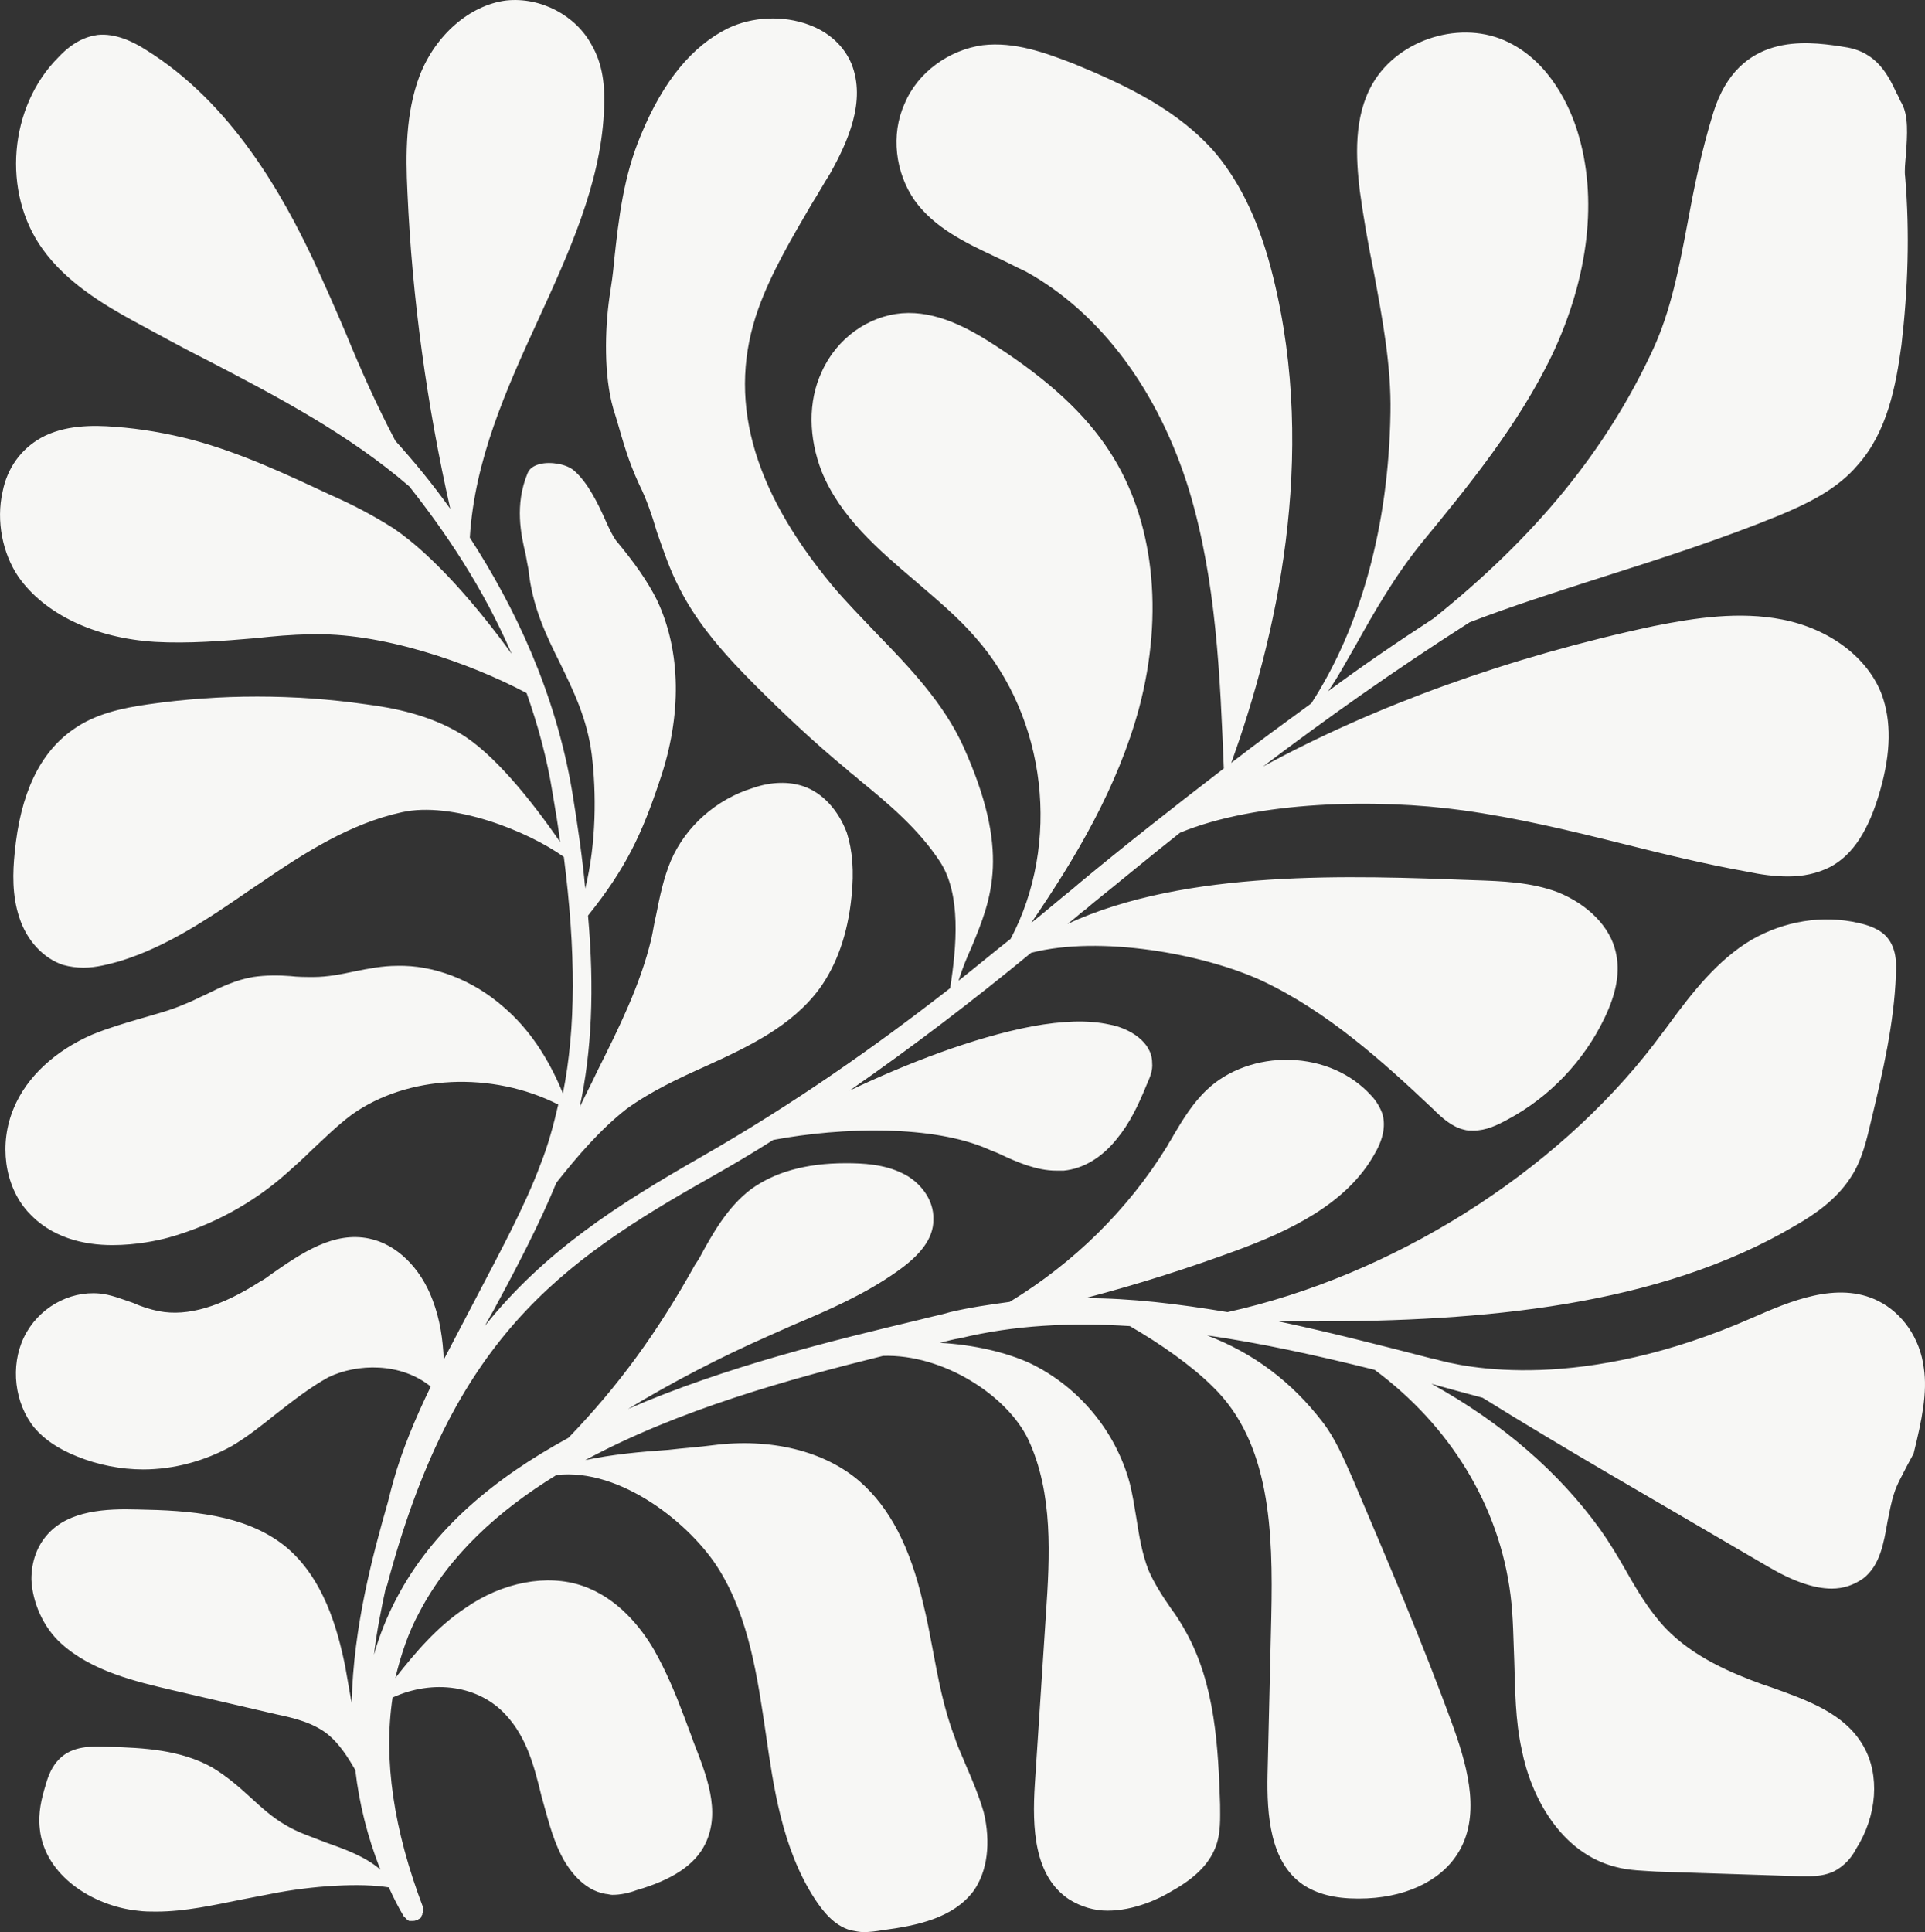
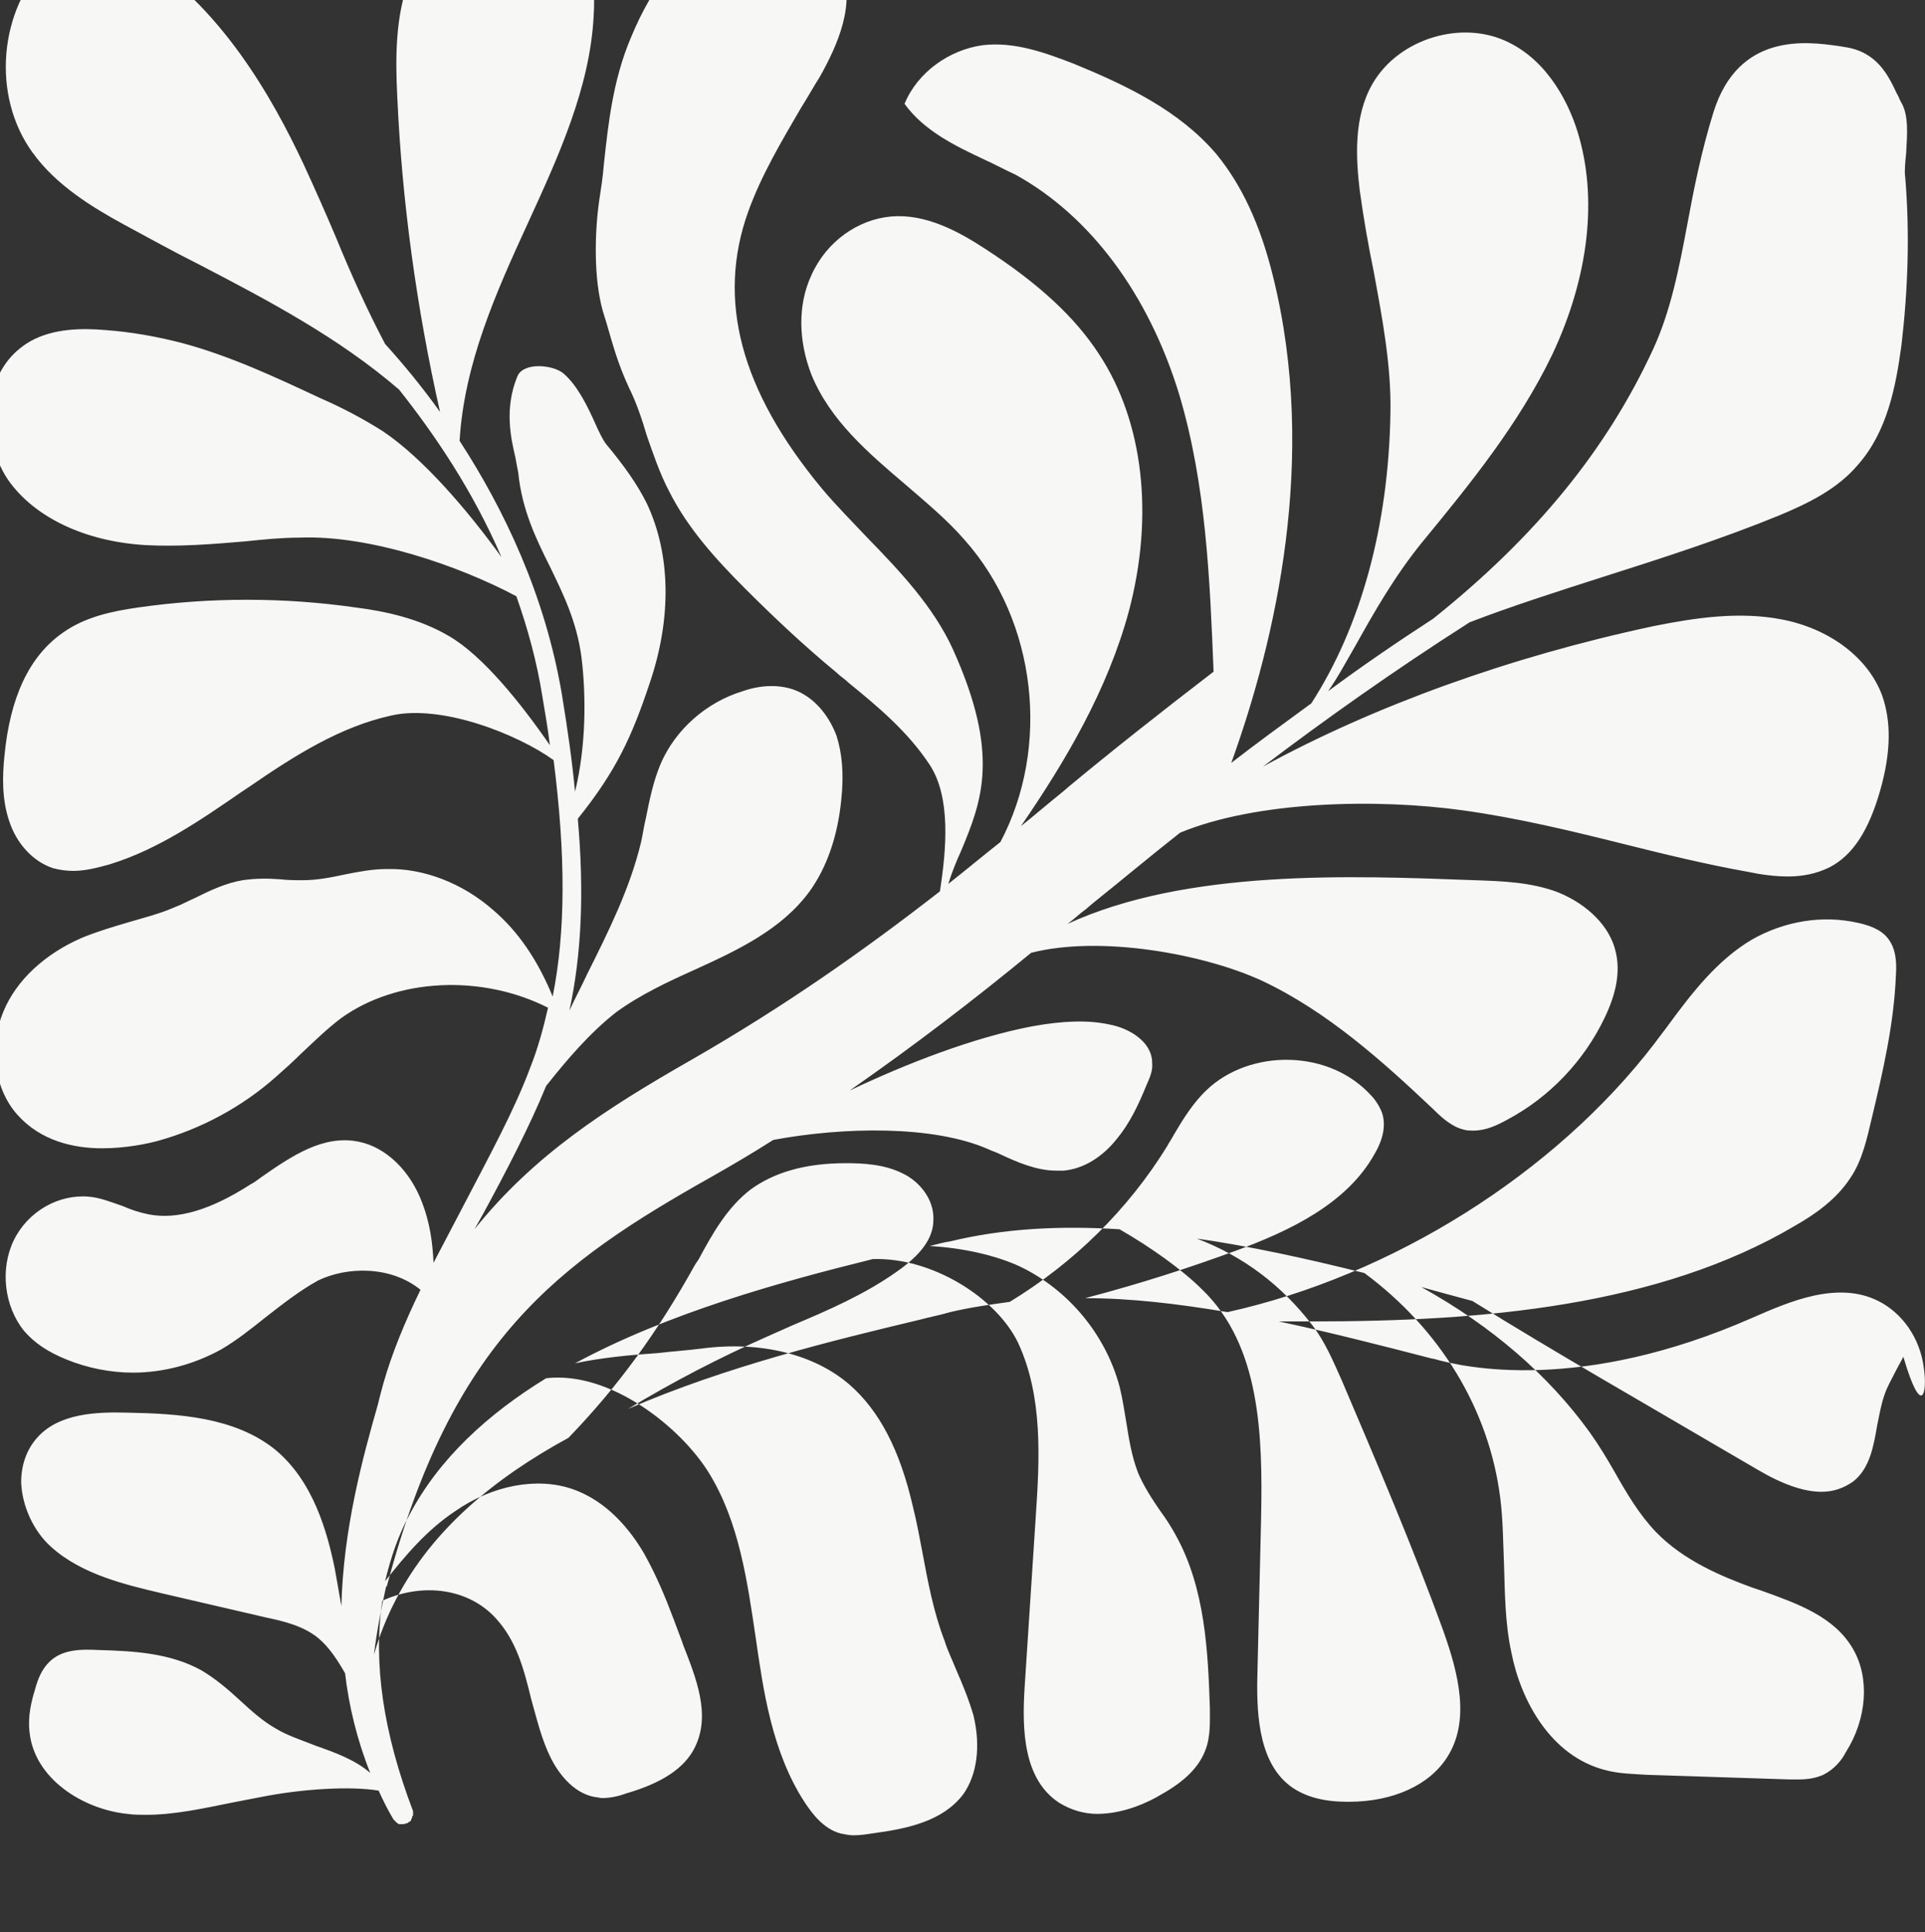
<svg xmlns="http://www.w3.org/2000/svg" xmlns:xlink="http://www.w3.org/1999/xlink" version="1.1" id="Layer_1" x="0px" y="0px" width="586.189px" height="588.33px" viewBox="557.665 131.95 586.189 588.33" enable-background="new 557.665 131.95 586.189 588.33" xml:space="preserve">
  <rect x="557.665" y="131.95" width="586.189" height="588.33" fill="#333333" stroke="none" />
  <g>
    <g>
-       <path id="SVGID_1_" fill="#F7F7F5" d="M1143.497,548.502c-1.135-9.071-6.52-16.725-13.891-20.41    c-12.473-6.235-27.213,0.284-38.268,5.103c-52.156,22.961-87.59,15.308-97.227,12.473c0,0,0,0-0.285,0    c-16.439-4.252-32.031-8.221-46.771-11.339c3.402,0,7.088,0,10.488,0c51.307,0,105.166-4.535,146.834-29.196    c5.953-3.401,12.473-7.938,16.725-14.457c3.686-5.386,5.104-12.188,6.52-18.142c3.402-14.173,6.803-28.913,7.371-43.653    c0.283-3.968,0-8.22-2.551-11.338c-2.27-2.835-6.236-3.969-8.789-4.536c-11.055-2.551-22.676-0.566-32.598,5.103    c-10.488,6.236-18.141,16.157-25.229,25.795c-1.416,1.984-2.834,3.686-4.252,5.67c-30.613,39.968-80.219,70.865-130.109,81.921    c-15.307-2.552-29.48-4.252-43.369-4.252c17.291-4.536,32.031-9.354,45.92-14.457c16.158-5.953,33.732-14.173,42.236-29.48    c2.834-4.818,3.402-9.07,2.268-12.472c-0.85-2.268-2.268-4.252-3.4-5.386c-5.953-6.52-14.74-10.488-24.662-10.771    c-9.639-0.284-18.992,3.117-25.229,9.07c-4.252,3.969-7.369,9.071-10.205,13.89c-0.566,1.134-1.416,2.268-1.984,3.401    c-11.904,19.275-28.346,35.434-47.904,47.339c-6.236,0.851-12.189,1.7-18.142,3.118c-2.834,0.85-5.952,1.417-9.07,2.268    c-26.079,6.236-58.961,14.173-89.008,27.212c13.606-8.22,27.779-15.59,42.52-22.109c2.551-1.134,5.103-2.269,7.653-3.402    c10.772-4.535,21.827-9.354,31.465-16.157c7.37-5.103,11.339-10.204,11.339-15.874c0.283-6.52-4.536-11.905-9.354-14.173    c-5.67-2.835-12.189-3.118-17.292-3.118c-12.472,0-21.826,2.835-28.913,7.938c-7.086,5.386-11.622,13.322-15.874,21.259    l-1.134,1.701c-11.338,20.409-23.243,36.851-38.551,52.725c-22.394,12.188-41.386,27.779-52.44,49.039    c-2.835,5.386-5.103,11.055-6.804,17.008c0.851-7.087,2.269-14.174,3.686-20.693l0.283-0.283    c19.843-74.834,51.874-98.078,98.646-124.44c6.52-3.685,12.756-7.37,18.992-11.339c21.26-3.968,48.756-4.535,65.48,2.835    c1.133,0.567,2.268,0.851,3.4,1.417c5.387,2.552,11.34,5.103,17.293,5.103c0.85,0,1.416,0,2.268,0    c5.951-0.566,11.621-3.969,16.156-9.638c3.969-4.818,6.52-10.204,9.07-16.44c0.852-1.984,1.984-4.252,1.701-6.804    c0-6.236-6.803-10.488-13.039-11.622c-6.52-1.417-14.172-1.134-23.527,0.567c-17.857,3.401-38.267,11.339-55.558,19.559    c19.559-13.606,37.701-27.496,55.275-41.952c20.977-5.386,52.441,0.283,70.299,8.504c19.842,9.354,36.566,24.378,52.158,39.118    c2.551,2.551,5.668,5.386,9.354,6.235c0.85,0.284,1.984,0.284,2.834,0.284c3.969,0,7.371-1.701,10.488-3.401    c12.756-6.804,23.244-17.858,29.48-30.897c3.686-7.654,4.818-14.174,3.402-20.126c-1.701-7.654-8.504-14.457-17.576-18.142    c-8.219-3.118-17.008-3.402-25.512-3.686c-37.699-1.417-87.59-3.401-123.873,13.323c1.984-1.418,3.686-3.118,5.67-4.536l1.984-1.7    c8.504-6.804,17.291-14.174,26.645-21.544c23.244-9.638,59.811-10.487,86.174-6.803c16.439,2.268,32.881,6.236,48.756,10.205    c12.473,3.118,25.229,6.236,37.984,8.504c3.967,0.85,8.219,1.417,12.188,1.417c4.535,0,8.787-0.851,12.756-2.835    c7.088-3.685,11.906-11.338,15.307-23.244c3.402-11.905,3.402-21.26,0.568-29.196c-4.252-11.339-15.875-20.126-30.332-22.961    c-13.039-2.551-26.361-0.566-39.117,1.984c-43.938,9.354-85.322,24.378-119.055,42.804c18.709-14.174,39.402-28.914,62.93-43.938    c12.473-4.818,26.645-9.354,40.818-13.89c17.857-5.669,36.283-11.622,53.574-18.708c8.787-3.685,17.574-7.937,23.811-15.307    c9.07-10.205,11.623-24.094,13.322-36.566c1.984-17.008,2.553-34.016,1.135-51.023c-0.283-1.984,0-4.536,0.283-7.37    c0.283-5.386,0.852-11.339-1.418-15.307c-0.566-0.851-0.85-1.984-1.416-2.834c-2.551-5.386-5.953-12.756-15.875-14.173    l-1.699-0.284c-9.922-1.417-30.615-4.252-38.268,20.126c-3.686,11.906-5.953,23.244-7.938,34.016    c-2.551,13.606-5.104,26.646-10.488,38.268c-14.174,30.614-35.717,56.976-66.898,81.921c-11.338,7.37-22.109,14.74-32.031,22.11    c2.836-3.969,5.387-8.787,8.504-14.173c5.387-9.638,11.623-20.693,20.127-31.181c14.457-17.575,29.48-36,39.684-57.26    c11.057-23.527,13.891-47.622,7.654-67.748c-2.268-7.37-8.221-20.977-20.977-27.213c-14.172-7.086-33.449-1.134-41.385,12.473    c-5.953,10.205-5.104,22.96-3.969,32.598c1.133,8.22,2.551,16.441,4.252,24.661c2.551,13.89,5.385,28.63,5.102,43.086    c-0.566,34.583-9.07,65.197-24.094,88.44c-8.504,6.236-16.725,12.189-24.379,18.142c13.607-37.7,26.363-92.976,12.756-147.967    c-3.967-16.158-9.637-28.063-17.291-37.417c-11.338-13.323-27.496-20.976-43.369-27.496c-8.787-3.401-18.143-6.803-27.779-5.669    c-10.205,1.417-19.842,8.22-23.811,17.858c-4.252,9.354-2.835,20.976,3.118,29.48c5.953,8.22,15.306,12.756,24.378,17.008    c3.117,1.417,6.236,3.118,9.354,4.535c22.678,12.473,40.535,36.284,49.891,66.897c8.219,27.496,9.354,56.41,10.486,84.472    c-15.873,12.188-30.613,23.811-43.936,34.866l-1.984,1.7c-4.252,3.402-8.504,7.087-12.756,10.488    c13.605-19.842,26.361-41.386,32.881-65.479c7.654-28.913,4.535-57.543-9.07-78.236c-7.369-11.338-18.426-21.543-34.582-32.031    c-8.221-5.386-18.142-10.771-28.63-9.921c-10.204,0.851-19.842,7.654-24.378,17.858c-4.252,9.071-3.968,20.126,0,30.331    c5.67,13.89,17.292,23.811,28.63,33.448c6.236,5.387,12.756,10.772,18.142,17.008c21.826,24.662,26.078,62.93,10.771,91.843    c-5.387,4.252-10.488,8.504-15.875,12.756c1.135-3.686,2.552-7.087,3.968-10.205c6.236-15.023,11.906-29.196-2.551-61.228    c-5.953-13.04-16.157-23.812-26.362-34.3c-4.535-4.818-9.354-9.638-13.606-14.739c-24.661-29.764-32.031-57.26-22.394-84.189    c3.969-11.055,10.205-21.543,16.157-31.748c1.984-3.118,3.686-6.236,5.67-9.354c5.386-9.638,11.055-22.11,6.52-33.449    c-2.268-5.386-6.803-9.638-13.039-11.906c-7.654-2.834-17.008-2.551-24.662,1.134c-10.771,5.386-19.559,15.874-26.361,32.315    c-5.387,12.756-6.804,25.512-8.221,38.551c-0.283,3.685-0.851,7.37-1.418,11.055c-1.417,9.921-1.7,23.811,1.135,33.732    l1.134,3.685c1.983,6.803,3.401,12.189,6.803,19.559c2.268,4.535,3.969,9.638,5.386,14.457c1.984,5.669,3.969,11.622,6.803,17.007    c5.67,11.339,14.457,20.977,23.244,29.764c8.788,8.788,18.143,17.575,27.779,25.512c1.135,1.134,2.552,1.984,3.686,3.118    c9.07,7.37,18.142,15.023,24.661,24.945c6.52,9.921,5.103,25.795,3.118,38.551c-22.961,17.858-47.055,34.866-75.685,51.307    c-25.795,14.74-47.905,28.913-66.047,51.591c0.851-1.418,1.7-3.118,2.551-4.535c7.087-13.04,14.174-26.646,19.275-39.118    c6.521-8.221,13.323-16.157,21.26-22.394c7.37-5.386,15.874-9.354,24.095-13.04c13.039-5.952,26.362-12.188,34.866-23.811    c5.103-7.087,8.504-16.44,9.638-27.779c0.851-7.938,0.283-14.173-1.418-19.559c-2.551-6.804-7.369-12.189-13.322-14.174    c-4.252-1.417-9.638-1.417-15.307,0.567c-11.056,3.401-20.41,11.622-24.945,22.11c-2.268,5.386-3.401,11.055-4.535,16.724    c-0.567,2.268-0.851,4.536-1.418,7.087c-3.401,14.173-9.921,27.212-16.44,40.252c-1.7,3.685-3.685,7.37-5.386,11.055    c3.686-17.008,4.535-36,2.551-58.394c11.622-14.456,16.441-24.944,21.827-41.102c6.803-19.843,6.52-39.402-0.851-54.992    c-2.834-5.67-6.803-11.339-12.473-18.142c-0.85-1.134-1.984-3.402-3.117-5.953c-2.269-5.102-5.387-11.622-9.639-15.307    c-2.268-1.984-7.086-2.835-10.488-1.984c-1.983,0.567-3.117,1.417-3.685,2.834c-3.969,9.638-1.984,18.708-0.567,24.662    c0.284,1.7,0.567,3.118,0.851,4.535c1.134,11.339,5.386,20.126,9.638,28.63c3.969,8.221,8.221,16.725,9.639,27.779    c1.417,11.622,1.417,26.929-1.984,40.818c-0.851-9.354-2.268-18.991-3.969-29.479c-5.103-30.331-17.575-56.409-31.181-77.386    c1.417-23.527,11.055-45.071,20.692-66.047c9.354-20.41,18.992-41.386,20.126-63.212c0.567-8.788-0.567-15.307-3.685-20.693    c-4.819-9.071-15.591-14.74-26.079-13.606c-11.055,1.417-21.543,10.488-26.362,22.961c-4.252,11.338-4.252,23.811-3.685,35.433    c1.417,32.315,5.952,64.913,13.039,96.377c-5.669-7.937-11.339-14.74-16.725-20.693c-5.669-10.771-10.488-21.543-15.023-32.598    c-3.118-7.37-6.52-15.023-9.921-22.394c-9.354-19.842-24.945-47.905-51.023-64.063c-3.969-2.551-9.354-5.103-14.74-4.536    c-3.969,0.567-7.938,2.551-11.905,6.803c-15.023,15.023-17.292,41.102-4.819,58.394c7.087,9.921,18.142,16.724,28.063,22.11    c7.37,3.969,15.023,8.221,22.394,11.906c21.26,11.055,42.803,22.394,61.228,38.268c10.771,13.606,22.394,30.614,31.181,51.023    c-10.204-14.173-23.811-30.047-35.999-38.267c-6.236-3.969-12.756-7.37-19.275-10.205c-13.323-6.236-27.213-12.756-41.953-16.724    c-7.653-1.984-15.591-3.401-23.527-3.969c-6.803-0.567-15.591-0.567-22.677,3.402c-5.953,3.401-10.205,9.071-11.622,16.441    c-1.984,8.787,0,18.708,4.818,25.795c7.938,11.339,23.244,18.709,41.669,19.843c10.205,0.566,20.693-0.283,30.614-1.134    c5.386-0.567,11.056-1.134,16.441-1.134c21.26-0.851,48.472,8.504,66.047,17.857c3.401,9.639,6.236,19.843,7.937,30.614    c0.851,5.103,1.701,9.922,2.268,14.74c-8.787-12.756-20.409-27.212-30.613-33.165c-9.071-5.386-19.56-7.653-28.63-8.787    c-21.827-3.118-44.221-3.118-66.047,0c-7.938,1.134-16.158,2.834-22.961,7.653c-10.204,7.087-16.157,19.559-17.858,37.7    c-0.566,5.67-0.85,12.756,1.418,19.56c2.268,7.086,7.369,12.472,13.322,14.456c1.984,0.567,4.252,0.851,6.236,0.851    c3.969,0,7.937-1.134,11.055-1.984c14.74-4.535,27.496-13.322,40.252-22.11l2.552-1.7c13.606-9.354,27.495-18.142,43.086-21.543    c15.308-3.402,38.268,5.669,49.323,13.605c3.685,28.914,3.685,52.157-0.284,72c-4.535-11.055-10.488-19.843-18.142-26.362    c-9.354-8.22-21.26-12.756-32.314-12.472c-4.535,0-8.787,0.85-13.039,1.7c-3.969,0.851-8.221,1.701-12.473,1.701    c-2.268,0-4.819,0-7.087-0.284c-3.685-0.283-7.37-0.283-11.339,0.284c-5.102,0.851-9.921,3.118-14.456,5.386    c-1.984,0.851-3.969,1.984-6.236,2.834c-4.535,1.984-9.071,3.118-13.89,4.536c-4.818,1.417-9.638,2.834-14.457,4.818    c-11.055,4.819-19.842,12.756-23.811,22.394c-4.535,10.771-2.835,23.527,4.252,31.465c7.087,7.937,17.008,10.204,25.795,10.204    c7.37,0,13.89-1.417,17.008-2.268c13.323-3.685,25.795-10.487,36-19.559c2.551-2.268,5.103-4.535,7.37-6.803    c3.969-3.686,7.937-7.654,12.473-11.056c17.008-12.188,42.803-13.322,62.929-3.118c-1.417,6.236-3.118,12.473-5.386,18.142    c-4.819,13.04-12.756,27.496-20.126,41.669c-3.118,5.953-6.236,11.906-9.354,17.858c-0.283-6.236-1.134-12.188-3.401-18.142    c-3.686-9.921-11.055-17.008-19.275-18.708c-10.771-2.268-20.409,4.252-29.764,10.771c-1.134,0.851-2.268,1.7-3.401,2.268    c-11.905,7.653-22.11,10.771-30.897,9.07c-2.835-0.566-5.387-1.417-7.938-2.551c-3.401-1.134-6.803-2.551-10.204-2.835    c-9.354-0.85-18.709,4.536-22.961,13.323s-2.835,20.126,3.118,27.496c3.118,3.685,7.37,6.52,13.039,8.787    c6.236,2.551,13.323,3.969,20.126,3.969c9.354,0,18.709-2.552,26.929-7.087c4.819-2.835,9.071-6.236,13.323-9.638    c5.103-3.969,10.488-8.221,16.157-11.339c8.787-4.252,22.11-4.535,31.181,2.835c-4.818,9.921-8.787,19.559-11.338,28.63    c-0.567,1.984-1.134,4.252-1.701,6.52c-4.535,15.874-10.488,37.701-11.055,61.229c0-0.567-0.284-1.134-0.284-1.701    c-0.566-3.118-1.134-6.52-1.7-9.638c-2.268-11.055-6.52-26.929-18.425-36.566c-12.189-9.638-28.914-10.771-44.787-11.056    c-9.639-0.283-20.693,0.284-27.213,7.37c-3.401,3.686-5.103,8.504-5.103,13.89c0.283,7.087,3.685,14.74,9.071,19.56    c9.354,8.504,22.96,11.622,33.731,14.173l31.748,7.37c5.386,1.134,11.339,2.551,15.874,6.236    c3.401,2.834,5.953,6.803,8.221,10.771c1.134,9.921,3.685,20.409,7.653,30.33c-4.535-3.968-10.771-6.235-16.44-8.22    c-4.252-1.701-8.788-3.118-12.473-5.386c-3.969-2.268-7.37-5.386-10.771-8.504c-3.686-3.401-7.37-6.52-11.622-9.071    c-9.638-5.386-20.977-5.952-31.182-6.236c-5.669-0.283-11.338-0.283-15.307,3.686c-2.268,2.268-3.401,5.103-4.252,8.221    c-1.134,3.685-2.268,8.22-1.701,13.039c1.418,14.173,16.158,23.527,29.764,24.944c1.984,0.284,3.969,0.284,5.67,0.284    c8.787,0,17.574-1.984,26.078-3.686c2.835-0.566,5.953-1.134,8.788-1.701c12.756-2.551,27.495-3.401,35.999-1.983    c1.418,3.118,2.835,5.952,4.536,8.787c0,0,0,0,0.283,0.283l0.283,0.283l0.283,0.284l0.284,0.283c0.283,0,0.283,0.283,0.566,0.283    h0.284c0.283,0,0.566,0,0.85,0l0,0l0,0c0.283,0,0.567,0,1.134-0.283l0,0l0,0h0.284l0.283-0.283c0.283,0,0.283-0.284,0.566-0.284    c0.284-0.283,0.284-0.283,0.284-0.566s0.283-0.283,0.283-0.567c0-0.283,0-0.566,0.283-0.566c0-0.283,0-0.283,0-0.567    c0-0.283,0-0.566,0-0.566v-0.284c-9.07-23.811-12.188-45.07-9.354-64.063c12.473-5.669,26.362-3.685,34.583,5.386    c6.236,6.804,8.504,15.308,10.771,24.661c1.701,5.953,3.118,12.189,5.952,17.858c1.984,3.969,6.521,10.771,13.606,11.905    c0.567,0,1.418,0.284,1.984,0.284c2.552,0,5.103-0.567,7.37-1.418c10.771-3.118,17.858-7.653,20.977-14.173    c4.818-9.921,0.283-20.977-3.686-31.181l-0.283-0.851c-0.851-2.268-1.701-4.535-2.551-6.803    c-2.552-6.804-5.386-13.606-9.071-20.126c-3.968-6.804-11.055-15.874-21.826-19.56c-10.771-3.685-24.378-1.134-35.717,6.804    c-8.504,5.669-15.023,13.322-21.26,21.26c1.701-7.087,3.969-13.89,7.37-20.126c9.071-17.292,24.095-30.897,41.669-41.669    c19.56-2.269,41.103,15.023,49.606,28.913c9.07,14.74,11.622,32.598,14.173,49.89c2.268,15.59,4.819,34.865,15.023,50.456    c2.269,3.401,5.67,7.938,10.772,9.354c1.417,0.283,2.834,0.566,3.968,0.566c1.984,0,3.969-0.283,5.669-0.566    c10.772-1.417,21.544-3.686,27.781-11.905c4.252-5.953,5.385-14.74,3.117-24.095c-1.418-4.818-3.402-9.638-5.387-14.173    c-1.132-2.835-2.55-5.67-3.401-8.504c-3.401-8.788-5.103-18.142-6.803-27.213c-0.851-4.535-1.701-9.07-2.835-13.606    c-3.968-17.291-10.204-29.196-19.275-37.134c-10.771-9.354-27.213-13.322-44.787-11.055c-4.252,0.567-8.787,0.851-13.606,1.417    c-8.504,0.567-17.291,1.418-25.228,3.118c28.346-15.307,62.078-24.661,90.708-31.748c18.142-0.566,37.7,11.906,44.219,25.512    c7.654,16.441,6.52,35.717,5.387,52.725l-3.402,52.157c-0.85,13.323-0.283,28.063,10.488,35.149    c3.686,2.268,7.654,3.401,11.623,3.401c8.221,0,15.873-3.685,19.559-5.952c7.086-3.969,11.338-8.221,13.322-13.323    c1.701-4.252,1.418-9.07,1.418-13.039c-0.566-17.008-1.418-36.567-10.488-52.725c-1.418-2.551-2.834-4.818-4.535-7.086    c-2.551-3.686-5.104-7.654-6.803-11.622c-1.984-5.103-2.836-10.488-3.686-15.874c-0.566-3.401-1.135-7.087-1.984-10.488    c-4.252-15.874-15.59-29.48-30.33-36.567c-7.371-3.401-17.291-5.669-27.497-6.235c2.268-0.567,4.252-1.134,6.236-1.418    c16.44-3.968,33.448-4.818,51.59-3.685c9.354,5.386,18.992,12.188,25.229,18.425c17.574,17.008,18.424,43.937,17.857,70.016    l-1.133,47.905c-0.285,12.756,0.85,26.929,10.771,33.732c4.252,2.834,9.637,4.252,16.725,4.252c0,0,0,0,0.283,0    c13.605,0,24.66-5.103,30.047-13.606c7.086-11.055,3.4-25.512-1.135-38.268c-9.354-25.795-20.408-51.591-30.896-76.252    c-2.551-5.669-5.104-11.905-9.07-17.008c-9.355-12.188-20.977-20.976-35.15-26.362c15.873,2.269,32.881,5.953,51.023,10.488    c22.961,17.008,37.984,41.386,41.385,68.599c0.852,6.803,0.852,13.606,1.135,20.126c0.283,8.787,0.283,17.858,2.268,26.929    c2.834,14.457,11.906,31.465,28.631,35.717c4.252,1.134,8.504,1.134,12.471,1.417l43.654,1.417c0.85,0,1.701,0,2.551,0    c2.551,0,5.102-0.283,7.654-1.417c3.4-1.701,5.668-4.535,6.803-6.803c6.52-10.205,7.369-22.678,2.268-31.465    c-5.67-9.921-17.008-13.89-28.063-17.858l-2.551-0.851c-9.355-3.401-20.977-8.22-29.48-17.008    c-5.104-5.386-8.787-11.621-12.473-18.142c-2.268-3.968-4.818-8.22-7.654-12.188c-12.473-17.291-29.764-32.314-51.307-44.221    c5.104,1.418,10.205,2.835,15.59,4.252c25.512,15.874,52.441,31.182,76.535,45.354l10.205,5.953    c7.654,4.535,14.174,6.803,19.559,6.803c3.686,0,6.805-1.134,9.639-3.118c5.102-3.969,6.236-10.771,7.369-17.291    c0.568-2.835,1.135-5.953,1.984-8.504c0.852-2.835,2.553-5.67,3.969-8.504c0.566-1.134,1.418-2.552,1.984-3.686    C1142.928,564.376,1144.629,555.872,1143.497,548.502z" />
+       <path id="SVGID_1_" fill="#F7F7F5" d="M1143.497,548.502c-1.135-9.071-6.52-16.725-13.891-20.41    c-12.473-6.235-27.213,0.284-38.268,5.103c-52.156,22.961-87.59,15.308-97.227,12.473c0,0,0,0-0.285,0    c-16.439-4.252-32.031-8.221-46.771-11.339c3.402,0,7.088,0,10.488,0c51.307,0,105.166-4.535,146.834-29.196    c5.953-3.401,12.473-7.938,16.725-14.457c3.686-5.386,5.104-12.188,6.52-18.142c3.402-14.173,6.803-28.913,7.371-43.653    c0.283-3.968,0-8.22-2.551-11.338c-2.27-2.835-6.236-3.969-8.789-4.536c-11.055-2.551-22.676-0.566-32.598,5.103    c-10.488,6.236-18.141,16.157-25.229,25.795c-1.416,1.984-2.834,3.686-4.252,5.67c-30.613,39.968-80.219,70.865-130.109,81.921    c-15.307-2.552-29.48-4.252-43.369-4.252c17.291-4.536,32.031-9.354,45.92-14.457c16.158-5.953,33.732-14.173,42.236-29.48    c2.834-4.818,3.402-9.07,2.268-12.472c-0.85-2.268-2.268-4.252-3.4-5.386c-5.953-6.52-14.74-10.488-24.662-10.771    c-9.639-0.284-18.992,3.117-25.229,9.07c-4.252,3.969-7.369,9.071-10.205,13.89c-0.566,1.134-1.416,2.268-1.984,3.401    c-11.904,19.275-28.346,35.434-47.904,47.339c-6.236,0.851-12.189,1.7-18.142,3.118c-2.834,0.85-5.952,1.417-9.07,2.268    c-26.079,6.236-58.961,14.173-89.008,27.212c13.606-8.22,27.779-15.59,42.52-22.109c2.551-1.134,5.103-2.269,7.653-3.402    c10.772-4.535,21.827-9.354,31.465-16.157c7.37-5.103,11.339-10.204,11.339-15.874c0.283-6.52-4.536-11.905-9.354-14.173    c-5.67-2.835-12.189-3.118-17.292-3.118c-12.472,0-21.826,2.835-28.913,7.938c-7.086,5.386-11.622,13.322-15.874,21.259    l-1.134,1.701c-11.338,20.409-23.243,36.851-38.551,52.725c-22.394,12.188-41.386,27.779-52.44,49.039    c-2.835,5.386-5.103,11.055-6.804,17.008c0.851-7.087,2.269-14.174,3.686-20.693l0.283-0.283    c19.843-74.834,51.874-98.078,98.646-124.44c6.52-3.685,12.756-7.37,18.992-11.339c21.26-3.968,48.756-4.535,65.48,2.835    c1.133,0.567,2.268,0.851,3.4,1.417c5.387,2.552,11.34,5.103,17.293,5.103c0.85,0,1.416,0,2.268,0    c5.951-0.566,11.621-3.969,16.156-9.638c3.969-4.818,6.52-10.204,9.07-16.44c0.852-1.984,1.984-4.252,1.701-6.804    c0-6.236-6.803-10.488-13.039-11.622c-6.52-1.417-14.172-1.134-23.527,0.567c-17.857,3.401-38.267,11.339-55.558,19.559    c19.559-13.606,37.701-27.496,55.275-41.952c20.977-5.386,52.441,0.283,70.299,8.504c19.842,9.354,36.566,24.378,52.158,39.118    c2.551,2.551,5.668,5.386,9.354,6.235c0.85,0.284,1.984,0.284,2.834,0.284c3.969,0,7.371-1.701,10.488-3.401    c12.756-6.804,23.244-17.858,29.48-30.897c3.686-7.654,4.818-14.174,3.402-20.126c-1.701-7.654-8.504-14.457-17.576-18.142    c-8.219-3.118-17.008-3.402-25.512-3.686c-37.699-1.417-87.59-3.401-123.873,13.323c1.984-1.418,3.686-3.118,5.67-4.536l1.984-1.7    c8.504-6.804,17.291-14.174,26.645-21.544c23.244-9.638,59.811-10.487,86.174-6.803c16.439,2.268,32.881,6.236,48.756,10.205    c12.473,3.118,25.229,6.236,37.984,8.504c3.967,0.85,8.219,1.417,12.188,1.417c4.535,0,8.787-0.851,12.756-2.835    c7.088-3.685,11.906-11.338,15.307-23.244c3.402-11.905,3.402-21.26,0.568-29.196c-4.252-11.339-15.875-20.126-30.332-22.961    c-13.039-2.551-26.361-0.566-39.117,1.984c-43.938,9.354-85.322,24.378-119.055,42.804c18.709-14.174,39.402-28.914,62.93-43.938    c12.473-4.818,26.645-9.354,40.818-13.89c17.857-5.669,36.283-11.622,53.574-18.708c8.787-3.685,17.574-7.937,23.811-15.307    c9.07-10.205,11.623-24.094,13.322-36.566c1.984-17.008,2.553-34.016,1.135-51.023c-0.283-1.984,0-4.536,0.283-7.37    c0.283-5.386,0.852-11.339-1.418-15.307c-0.566-0.851-0.85-1.984-1.416-2.834c-2.551-5.386-5.953-12.756-15.875-14.173    l-1.699-0.284c-9.922-1.417-30.615-4.252-38.268,20.126c-3.686,11.906-5.953,23.244-7.938,34.016    c-2.551,13.606-5.104,26.646-10.488,38.268c-14.174,30.614-35.717,56.976-66.898,81.921c-11.338,7.37-22.109,14.74-32.031,22.11    c2.836-3.969,5.387-8.787,8.504-14.173c5.387-9.638,11.623-20.693,20.127-31.181c14.457-17.575,29.48-36,39.684-57.26    c11.057-23.527,13.891-47.622,7.654-67.748c-2.268-7.37-8.221-20.977-20.977-27.213c-14.172-7.086-33.449-1.134-41.385,12.473    c-5.953,10.205-5.104,22.96-3.969,32.598c1.133,8.22,2.551,16.441,4.252,24.661c2.551,13.89,5.385,28.63,5.102,43.086    c-0.566,34.583-9.07,65.197-24.094,88.44c-8.504,6.236-16.725,12.189-24.379,18.142c13.607-37.7,26.363-92.976,12.756-147.967    c-3.967-16.158-9.637-28.063-17.291-37.417c-11.338-13.323-27.496-20.976-43.369-27.496c-8.787-3.401-18.143-6.803-27.779-5.669    c-10.205,1.417-19.842,8.22-23.811,17.858c5.953,8.22,15.306,12.756,24.378,17.008    c3.117,1.417,6.236,3.118,9.354,4.535c22.678,12.473,40.535,36.284,49.891,66.897c8.219,27.496,9.354,56.41,10.486,84.472    c-15.873,12.188-30.613,23.811-43.936,34.866l-1.984,1.7c-4.252,3.402-8.504,7.087-12.756,10.488    c13.605-19.842,26.361-41.386,32.881-65.479c7.654-28.913,4.535-57.543-9.07-78.236c-7.369-11.338-18.426-21.543-34.582-32.031    c-8.221-5.386-18.142-10.771-28.63-9.921c-10.204,0.851-19.842,7.654-24.378,17.858c-4.252,9.071-3.968,20.126,0,30.331    c5.67,13.89,17.292,23.811,28.63,33.448c6.236,5.387,12.756,10.772,18.142,17.008c21.826,24.662,26.078,62.93,10.771,91.843    c-5.387,4.252-10.488,8.504-15.875,12.756c1.135-3.686,2.552-7.087,3.968-10.205c6.236-15.023,11.906-29.196-2.551-61.228    c-5.953-13.04-16.157-23.812-26.362-34.3c-4.535-4.818-9.354-9.638-13.606-14.739c-24.661-29.764-32.031-57.26-22.394-84.189    c3.969-11.055,10.205-21.543,16.157-31.748c1.984-3.118,3.686-6.236,5.67-9.354c5.386-9.638,11.055-22.11,6.52-33.449    c-2.268-5.386-6.803-9.638-13.039-11.906c-7.654-2.834-17.008-2.551-24.662,1.134c-10.771,5.386-19.559,15.874-26.361,32.315    c-5.387,12.756-6.804,25.512-8.221,38.551c-0.283,3.685-0.851,7.37-1.418,11.055c-1.417,9.921-1.7,23.811,1.135,33.732    l1.134,3.685c1.983,6.803,3.401,12.189,6.803,19.559c2.268,4.535,3.969,9.638,5.386,14.457c1.984,5.669,3.969,11.622,6.803,17.007    c5.67,11.339,14.457,20.977,23.244,29.764c8.788,8.788,18.143,17.575,27.779,25.512c1.135,1.134,2.552,1.984,3.686,3.118    c9.07,7.37,18.142,15.023,24.661,24.945c6.52,9.921,5.103,25.795,3.118,38.551c-22.961,17.858-47.055,34.866-75.685,51.307    c-25.795,14.74-47.905,28.913-66.047,51.591c0.851-1.418,1.7-3.118,2.551-4.535c7.087-13.04,14.174-26.646,19.275-39.118    c6.521-8.221,13.323-16.157,21.26-22.394c7.37-5.386,15.874-9.354,24.095-13.04c13.039-5.952,26.362-12.188,34.866-23.811    c5.103-7.087,8.504-16.44,9.638-27.779c0.851-7.938,0.283-14.173-1.418-19.559c-2.551-6.804-7.369-12.189-13.322-14.174    c-4.252-1.417-9.638-1.417-15.307,0.567c-11.056,3.401-20.41,11.622-24.945,22.11c-2.268,5.386-3.401,11.055-4.535,16.724    c-0.567,2.268-0.851,4.536-1.418,7.087c-3.401,14.173-9.921,27.212-16.44,40.252c-1.7,3.685-3.685,7.37-5.386,11.055    c3.686-17.008,4.535-36,2.551-58.394c11.622-14.456,16.441-24.944,21.827-41.102c6.803-19.843,6.52-39.402-0.851-54.992    c-2.834-5.67-6.803-11.339-12.473-18.142c-0.85-1.134-1.984-3.402-3.117-5.953c-2.269-5.102-5.387-11.622-9.639-15.307    c-2.268-1.984-7.086-2.835-10.488-1.984c-1.983,0.567-3.117,1.417-3.685,2.834c-3.969,9.638-1.984,18.708-0.567,24.662    c0.284,1.7,0.567,3.118,0.851,4.535c1.134,11.339,5.386,20.126,9.638,28.63c3.969,8.221,8.221,16.725,9.639,27.779    c1.417,11.622,1.417,26.929-1.984,40.818c-0.851-9.354-2.268-18.991-3.969-29.479c-5.103-30.331-17.575-56.409-31.181-77.386    c1.417-23.527,11.055-45.071,20.692-66.047c9.354-20.41,18.992-41.386,20.126-63.212c0.567-8.788-0.567-15.307-3.685-20.693    c-4.819-9.071-15.591-14.74-26.079-13.606c-11.055,1.417-21.543,10.488-26.362,22.961c-4.252,11.338-4.252,23.811-3.685,35.433    c1.417,32.315,5.952,64.913,13.039,96.377c-5.669-7.937-11.339-14.74-16.725-20.693c-5.669-10.771-10.488-21.543-15.023-32.598    c-3.118-7.37-6.52-15.023-9.921-22.394c-9.354-19.842-24.945-47.905-51.023-64.063c-3.969-2.551-9.354-5.103-14.74-4.536    c-3.969,0.567-7.938,2.551-11.905,6.803c-15.023,15.023-17.292,41.102-4.819,58.394c7.087,9.921,18.142,16.724,28.063,22.11    c7.37,3.969,15.023,8.221,22.394,11.906c21.26,11.055,42.803,22.394,61.228,38.268c10.771,13.606,22.394,30.614,31.181,51.023    c-10.204-14.173-23.811-30.047-35.999-38.267c-6.236-3.969-12.756-7.37-19.275-10.205c-13.323-6.236-27.213-12.756-41.953-16.724    c-7.653-1.984-15.591-3.401-23.527-3.969c-6.803-0.567-15.591-0.567-22.677,3.402c-5.953,3.401-10.205,9.071-11.622,16.441    c-1.984,8.787,0,18.708,4.818,25.795c7.938,11.339,23.244,18.709,41.669,19.843c10.205,0.566,20.693-0.283,30.614-1.134    c5.386-0.567,11.056-1.134,16.441-1.134c21.26-0.851,48.472,8.504,66.047,17.857c3.401,9.639,6.236,19.843,7.937,30.614    c0.851,5.103,1.701,9.922,2.268,14.74c-8.787-12.756-20.409-27.212-30.613-33.165c-9.071-5.386-19.56-7.653-28.63-8.787    c-21.827-3.118-44.221-3.118-66.047,0c-7.938,1.134-16.158,2.834-22.961,7.653c-10.204,7.087-16.157,19.559-17.858,37.7    c-0.566,5.67-0.85,12.756,1.418,19.56c2.268,7.086,7.369,12.472,13.322,14.456c1.984,0.567,4.252,0.851,6.236,0.851    c3.969,0,7.937-1.134,11.055-1.984c14.74-4.535,27.496-13.322,40.252-22.11l2.552-1.7c13.606-9.354,27.495-18.142,43.086-21.543    c15.308-3.402,38.268,5.669,49.323,13.605c3.685,28.914,3.685,52.157-0.284,72c-4.535-11.055-10.488-19.843-18.142-26.362    c-9.354-8.22-21.26-12.756-32.314-12.472c-4.535,0-8.787,0.85-13.039,1.7c-3.969,0.851-8.221,1.701-12.473,1.701    c-2.268,0-4.819,0-7.087-0.284c-3.685-0.283-7.37-0.283-11.339,0.284c-5.102,0.851-9.921,3.118-14.456,5.386    c-1.984,0.851-3.969,1.984-6.236,2.834c-4.535,1.984-9.071,3.118-13.89,4.536c-4.818,1.417-9.638,2.834-14.457,4.818    c-11.055,4.819-19.842,12.756-23.811,22.394c-4.535,10.771-2.835,23.527,4.252,31.465c7.087,7.937,17.008,10.204,25.795,10.204    c7.37,0,13.89-1.417,17.008-2.268c13.323-3.685,25.795-10.487,36-19.559c2.551-2.268,5.103-4.535,7.37-6.803    c3.969-3.686,7.937-7.654,12.473-11.056c17.008-12.188,42.803-13.322,62.929-3.118c-1.417,6.236-3.118,12.473-5.386,18.142    c-4.819,13.04-12.756,27.496-20.126,41.669c-3.118,5.953-6.236,11.906-9.354,17.858c-0.283-6.236-1.134-12.188-3.401-18.142    c-3.686-9.921-11.055-17.008-19.275-18.708c-10.771-2.268-20.409,4.252-29.764,10.771c-1.134,0.851-2.268,1.7-3.401,2.268    c-11.905,7.653-22.11,10.771-30.897,9.07c-2.835-0.566-5.387-1.417-7.938-2.551c-3.401-1.134-6.803-2.551-10.204-2.835    c-9.354-0.85-18.709,4.536-22.961,13.323s-2.835,20.126,3.118,27.496c3.118,3.685,7.37,6.52,13.039,8.787    c6.236,2.551,13.323,3.969,20.126,3.969c9.354,0,18.709-2.552,26.929-7.087c4.819-2.835,9.071-6.236,13.323-9.638    c5.103-3.969,10.488-8.221,16.157-11.339c8.787-4.252,22.11-4.535,31.181,2.835c-4.818,9.921-8.787,19.559-11.338,28.63    c-0.567,1.984-1.134,4.252-1.701,6.52c-4.535,15.874-10.488,37.701-11.055,61.229c0-0.567-0.284-1.134-0.284-1.701    c-0.566-3.118-1.134-6.52-1.7-9.638c-2.268-11.055-6.52-26.929-18.425-36.566c-12.189-9.638-28.914-10.771-44.787-11.056    c-9.639-0.283-20.693,0.284-27.213,7.37c-3.401,3.686-5.103,8.504-5.103,13.89c0.283,7.087,3.685,14.74,9.071,19.56    c9.354,8.504,22.96,11.622,33.731,14.173l31.748,7.37c5.386,1.134,11.339,2.551,15.874,6.236    c3.401,2.834,5.953,6.803,8.221,10.771c1.134,9.921,3.685,20.409,7.653,30.33c-4.535-3.968-10.771-6.235-16.44-8.22    c-4.252-1.701-8.788-3.118-12.473-5.386c-3.969-2.268-7.37-5.386-10.771-8.504c-3.686-3.401-7.37-6.52-11.622-9.071    c-9.638-5.386-20.977-5.952-31.182-6.236c-5.669-0.283-11.338-0.283-15.307,3.686c-2.268,2.268-3.401,5.103-4.252,8.221    c-1.134,3.685-2.268,8.22-1.701,13.039c1.418,14.173,16.158,23.527,29.764,24.944c1.984,0.284,3.969,0.284,5.67,0.284    c8.787,0,17.574-1.984,26.078-3.686c2.835-0.566,5.953-1.134,8.788-1.701c12.756-2.551,27.495-3.401,35.999-1.983    c1.418,3.118,2.835,5.952,4.536,8.787c0,0,0,0,0.283,0.283l0.283,0.283l0.283,0.284l0.284,0.283c0.283,0,0.283,0.283,0.566,0.283    h0.284c0.283,0,0.566,0,0.85,0l0,0l0,0c0.283,0,0.567,0,1.134-0.283l0,0l0,0h0.284l0.283-0.283c0.283,0,0.283-0.284,0.566-0.284    c0.284-0.283,0.284-0.283,0.284-0.566s0.283-0.283,0.283-0.567c0-0.283,0-0.566,0.283-0.566c0-0.283,0-0.283,0-0.567    c0-0.283,0-0.566,0-0.566v-0.284c-9.07-23.811-12.188-45.07-9.354-64.063c12.473-5.669,26.362-3.685,34.583,5.386    c6.236,6.804,8.504,15.308,10.771,24.661c1.701,5.953,3.118,12.189,5.952,17.858c1.984,3.969,6.521,10.771,13.606,11.905    c0.567,0,1.418,0.284,1.984,0.284c2.552,0,5.103-0.567,7.37-1.418c10.771-3.118,17.858-7.653,20.977-14.173    c4.818-9.921,0.283-20.977-3.686-31.181l-0.283-0.851c-0.851-2.268-1.701-4.535-2.551-6.803    c-2.552-6.804-5.386-13.606-9.071-20.126c-3.968-6.804-11.055-15.874-21.826-19.56c-10.771-3.685-24.378-1.134-35.717,6.804    c-8.504,5.669-15.023,13.322-21.26,21.26c1.701-7.087,3.969-13.89,7.37-20.126c9.071-17.292,24.095-30.897,41.669-41.669    c19.56-2.269,41.103,15.023,49.606,28.913c9.07,14.74,11.622,32.598,14.173,49.89c2.268,15.59,4.819,34.865,15.023,50.456    c2.269,3.401,5.67,7.938,10.772,9.354c1.417,0.283,2.834,0.566,3.968,0.566c1.984,0,3.969-0.283,5.669-0.566    c10.772-1.417,21.544-3.686,27.781-11.905c4.252-5.953,5.385-14.74,3.117-24.095c-1.418-4.818-3.402-9.638-5.387-14.173    c-1.132-2.835-2.55-5.67-3.401-8.504c-3.401-8.788-5.103-18.142-6.803-27.213c-0.851-4.535-1.701-9.07-2.835-13.606    c-3.968-17.291-10.204-29.196-19.275-37.134c-10.771-9.354-27.213-13.322-44.787-11.055c-4.252,0.567-8.787,0.851-13.606,1.417    c-8.504,0.567-17.291,1.418-25.228,3.118c28.346-15.307,62.078-24.661,90.708-31.748c18.142-0.566,37.7,11.906,44.219,25.512    c7.654,16.441,6.52,35.717,5.387,52.725l-3.402,52.157c-0.85,13.323-0.283,28.063,10.488,35.149    c3.686,2.268,7.654,3.401,11.623,3.401c8.221,0,15.873-3.685,19.559-5.952c7.086-3.969,11.338-8.221,13.322-13.323    c1.701-4.252,1.418-9.07,1.418-13.039c-0.566-17.008-1.418-36.567-10.488-52.725c-1.418-2.551-2.834-4.818-4.535-7.086    c-2.551-3.686-5.104-7.654-6.803-11.622c-1.984-5.103-2.836-10.488-3.686-15.874c-0.566-3.401-1.135-7.087-1.984-10.488    c-4.252-15.874-15.59-29.48-30.33-36.567c-7.371-3.401-17.291-5.669-27.497-6.235c2.268-0.567,4.252-1.134,6.236-1.418    c16.44-3.968,33.448-4.818,51.59-3.685c9.354,5.386,18.992,12.188,25.229,18.425c17.574,17.008,18.424,43.937,17.857,70.016    l-1.133,47.905c-0.285,12.756,0.85,26.929,10.771,33.732c4.252,2.834,9.637,4.252,16.725,4.252c0,0,0,0,0.283,0    c13.605,0,24.66-5.103,30.047-13.606c7.086-11.055,3.4-25.512-1.135-38.268c-9.354-25.795-20.408-51.591-30.896-76.252    c-2.551-5.669-5.104-11.905-9.07-17.008c-9.355-12.188-20.977-20.976-35.15-26.362c15.873,2.269,32.881,5.953,51.023,10.488    c22.961,17.008,37.984,41.386,41.385,68.599c0.852,6.803,0.852,13.606,1.135,20.126c0.283,8.787,0.283,17.858,2.268,26.929    c2.834,14.457,11.906,31.465,28.631,35.717c4.252,1.134,8.504,1.134,12.471,1.417l43.654,1.417c0.85,0,1.701,0,2.551,0    c2.551,0,5.102-0.283,7.654-1.417c3.4-1.701,5.668-4.535,6.803-6.803c6.52-10.205,7.369-22.678,2.268-31.465    c-5.67-9.921-17.008-13.89-28.063-17.858l-2.551-0.851c-9.355-3.401-20.977-8.22-29.48-17.008    c-5.104-5.386-8.787-11.621-12.473-18.142c-2.268-3.968-4.818-8.22-7.654-12.188c-12.473-17.291-29.764-32.314-51.307-44.221    c5.104,1.418,10.205,2.835,15.59,4.252c25.512,15.874,52.441,31.182,76.535,45.354l10.205,5.953    c7.654,4.535,14.174,6.803,19.559,6.803c3.686,0,6.805-1.134,9.639-3.118c5.102-3.969,6.236-10.771,7.369-17.291    c0.568-2.835,1.135-5.953,1.984-8.504c0.852-2.835,2.553-5.67,3.969-8.504c0.566-1.134,1.418-2.552,1.984-3.686    C1142.928,564.376,1144.629,555.872,1143.497,548.502z" />
    </g>
    <g>
      <defs>
-         <path id="SVGID_2_" d="M1143.497,548.502c-1.135-9.071-6.52-16.725-13.891-20.41c-12.473-6.235-27.213,0.284-38.268,5.103     c-52.156,22.961-87.59,15.308-97.227,12.473c0,0,0,0-0.285,0c-16.439-4.252-32.031-8.221-46.771-11.339c3.402,0,7.088,0,10.488,0     c51.307,0,105.166-4.535,146.834-29.196c5.953-3.401,12.473-7.938,16.725-14.457c3.686-5.386,5.104-12.188,6.52-18.142     c3.402-14.173,6.803-28.913,7.371-43.653c0.283-3.968,0-8.22-2.551-11.338c-2.27-2.835-6.236-3.969-8.789-4.536     c-11.055-2.551-22.676-0.566-32.598,5.103c-10.488,6.236-18.141,16.157-25.229,25.795c-1.416,1.984-2.834,3.686-4.252,5.67     c-30.613,39.968-80.219,70.865-130.109,81.921c-15.307-2.552-29.48-4.252-43.369-4.252c17.291-4.536,32.031-9.354,45.92-14.457     c16.158-5.953,33.732-14.173,42.236-29.48c2.834-4.818,3.402-9.07,2.268-12.472c-0.85-2.268-2.268-4.252-3.4-5.386     c-5.953-6.52-14.74-10.488-24.662-10.771c-9.639-0.284-18.992,3.117-25.229,9.07c-4.252,3.969-7.369,9.071-10.205,13.89     c-0.566,1.134-1.416,2.268-1.984,3.401c-11.904,19.275-28.346,35.434-47.904,47.339c-6.236,0.851-12.189,1.7-18.142,3.118     c-2.834,0.85-5.952,1.417-9.07,2.268c-26.079,6.236-58.961,14.173-89.008,27.212c13.606-8.22,27.779-15.59,42.52-22.109     c2.551-1.134,5.103-2.269,7.653-3.402c10.772-4.535,21.827-9.354,31.465-16.157c7.37-5.103,11.339-10.204,11.339-15.874     c0.283-6.52-4.536-11.905-9.354-14.173c-5.67-2.835-12.189-3.118-17.292-3.118c-12.472,0-21.826,2.835-28.913,7.938     c-7.086,5.386-11.622,13.322-15.874,21.259l-1.134,1.701c-11.338,20.409-23.243,36.851-38.551,52.725     c-22.394,12.188-41.386,27.779-52.44,49.039c-2.835,5.386-5.103,11.055-6.804,17.008c0.851-7.087,2.269-14.174,3.686-20.693     l0.283-0.283c19.843-74.834,51.874-98.078,98.646-124.44c6.52-3.685,12.756-7.37,18.992-11.339     c21.26-3.968,48.756-4.535,65.48,2.835c1.133,0.567,2.268,0.851,3.4,1.417c5.387,2.552,11.34,5.103,17.293,5.103     c0.85,0,1.416,0,2.268,0c5.951-0.566,11.621-3.969,16.156-9.638c3.969-4.818,6.52-10.204,9.07-16.44     c0.852-1.984,1.984-4.252,1.701-6.804c0-6.236-6.803-10.488-13.039-11.622c-6.52-1.417-14.172-1.134-23.527,0.567     c-17.857,3.401-38.267,11.339-55.558,19.559c19.559-13.606,37.701-27.496,55.275-41.952c20.977-5.386,52.441,0.283,70.299,8.504     c19.842,9.354,36.566,24.378,52.158,39.118c2.551,2.551,5.668,5.386,9.354,6.235c0.85,0.284,1.984,0.284,2.834,0.284     c3.969,0,7.371-1.701,10.488-3.401c12.756-6.804,23.244-17.858,29.48-30.897c3.686-7.654,4.818-14.174,3.402-20.126     c-1.701-7.654-8.504-14.457-17.576-18.142c-8.219-3.118-17.008-3.402-25.512-3.686c-37.699-1.417-87.59-3.401-123.873,13.323     c1.984-1.418,3.686-3.118,5.67-4.536l1.984-1.7c8.504-6.804,17.291-14.174,26.645-21.544     c23.244-9.638,59.811-10.487,86.174-6.803c16.439,2.268,32.881,6.236,48.756,10.205c12.473,3.118,25.229,6.236,37.984,8.504     c3.967,0.85,8.219,1.417,12.188,1.417c4.535,0,8.787-0.851,12.756-2.835c7.088-3.685,11.906-11.338,15.307-23.244     c3.402-11.905,3.402-21.26,0.568-29.196c-4.252-11.339-15.875-20.126-30.332-22.961c-13.039-2.551-26.361-0.566-39.117,1.984     c-43.938,9.354-85.322,24.378-119.055,42.804c18.709-14.174,39.402-28.914,62.93-43.938c12.473-4.818,26.645-9.354,40.818-13.89     c17.857-5.669,36.283-11.622,53.574-18.708c8.787-3.685,17.574-7.937,23.811-15.307c9.07-10.205,11.623-24.094,13.322-36.566     c1.984-17.008,2.553-34.016,1.135-51.023c-0.283-1.984,0-4.536,0.283-7.37c0.283-5.386,0.852-11.339-1.418-15.307     c-0.566-0.851-0.85-1.984-1.416-2.834c-2.551-5.386-5.953-12.756-15.875-14.173l-1.699-0.284     c-9.922-1.417-30.615-4.252-38.268,20.126c-3.686,11.906-5.953,23.244-7.938,34.016c-2.551,13.606-5.104,26.646-10.488,38.268     c-14.174,30.614-35.717,56.976-66.898,81.921c-11.338,7.37-22.109,14.74-32.031,22.11c2.836-3.969,5.387-8.787,8.504-14.173     c5.387-9.638,11.623-20.693,20.127-31.181c14.457-17.575,29.48-36,39.684-57.26c11.057-23.527,13.891-47.622,7.654-67.748     c-2.268-7.37-8.221-20.977-20.977-27.213c-14.172-7.086-33.449-1.134-41.385,12.473c-5.953,10.205-5.104,22.96-3.969,32.598     c1.133,8.22,2.551,16.441,4.252,24.661c2.551,13.89,5.385,28.63,5.102,43.086c-0.566,34.583-9.07,65.197-24.094,88.44     c-8.504,6.236-16.725,12.189-24.379,18.142c13.607-37.7,26.363-92.976,12.756-147.967c-3.967-16.158-9.637-28.063-17.291-37.417     c-11.338-13.323-27.496-20.976-43.369-27.496c-8.787-3.401-18.143-6.803-27.779-5.669c-10.205,1.417-19.842,8.22-23.811,17.858     c-4.252,9.354-2.835,20.976,3.118,29.48c5.953,8.22,15.306,12.756,24.378,17.008c3.117,1.417,6.236,3.118,9.354,4.535     c22.678,12.473,40.535,36.284,49.891,66.897c8.219,27.496,9.354,56.41,10.486,84.472c-15.873,12.188-30.613,23.811-43.936,34.866     l-1.984,1.7c-4.252,3.402-8.504,7.087-12.756,10.488c13.605-19.842,26.361-41.386,32.881-65.479     c7.654-28.913,4.535-57.543-9.07-78.236c-7.369-11.338-18.426-21.543-34.582-32.031c-8.221-5.386-18.142-10.771-28.63-9.921     c-10.204,0.851-19.842,7.654-24.378,17.858c-4.252,9.071-3.968,20.126,0,30.331c5.67,13.89,17.292,23.811,28.63,33.448     c6.236,5.387,12.756,10.772,18.142,17.008c21.826,24.662,26.078,62.93,10.771,91.843c-5.387,4.252-10.488,8.504-15.875,12.756     c1.135-3.686,2.552-7.087,3.968-10.205c6.236-15.023,11.906-29.196-2.551-61.228c-5.953-13.04-16.157-23.812-26.362-34.3     c-4.535-4.818-9.354-9.638-13.606-14.739c-24.661-29.764-32.031-57.26-22.394-84.189c3.969-11.055,10.205-21.543,16.157-31.748     c1.984-3.118,3.686-6.236,5.67-9.354c5.386-9.638,11.055-22.11,6.52-33.449c-2.268-5.386-6.803-9.638-13.039-11.906     c-7.654-2.834-17.008-2.551-24.662,1.134c-10.771,5.386-19.559,15.874-26.361,32.315c-5.387,12.756-6.804,25.512-8.221,38.551     c-0.283,3.685-0.851,7.37-1.418,11.055c-1.417,9.921-1.7,23.811,1.135,33.732l1.134,3.685c1.983,6.803,3.401,12.189,6.803,19.559     c2.268,4.535,3.969,9.638,5.386,14.457c1.984,5.669,3.969,11.622,6.803,17.007c5.67,11.339,14.457,20.977,23.244,29.764     c8.788,8.788,18.143,17.575,27.779,25.512c1.135,1.134,2.552,1.984,3.686,3.118c9.07,7.37,18.142,15.023,24.661,24.945     c6.52,9.921,5.103,25.795,3.118,38.551c-22.961,17.858-47.055,34.866-75.685,51.307c-25.795,14.74-47.905,28.913-66.047,51.591     c0.851-1.418,1.7-3.118,2.551-4.535c7.087-13.04,14.174-26.646,19.275-39.118c6.521-8.221,13.323-16.157,21.26-22.394     c7.37-5.386,15.874-9.354,24.095-13.04c13.039-5.952,26.362-12.188,34.866-23.811c5.103-7.087,8.504-16.44,9.638-27.779     c0.851-7.938,0.283-14.173-1.418-19.559c-2.551-6.804-7.369-12.189-13.322-14.174c-4.252-1.417-9.638-1.417-15.307,0.567     c-11.056,3.401-20.41,11.622-24.945,22.11c-2.268,5.386-3.401,11.055-4.535,16.724c-0.567,2.268-0.851,4.536-1.418,7.087     c-3.401,14.173-9.921,27.212-16.44,40.252c-1.7,3.685-3.685,7.37-5.386,11.055c3.686-17.008,4.535-36,2.551-58.394     c11.622-14.456,16.441-24.944,21.827-41.102c6.803-19.843,6.52-39.402-0.851-54.992c-2.834-5.67-6.803-11.339-12.473-18.142     c-0.85-1.134-1.984-3.402-3.117-5.953c-2.269-5.102-5.387-11.622-9.639-15.307c-2.268-1.984-7.086-2.835-10.488-1.984     c-1.983,0.567-3.117,1.417-3.685,2.834c-3.969,9.638-1.984,18.708-0.567,24.662c0.284,1.7,0.567,3.118,0.851,4.535     c1.134,11.339,5.386,20.126,9.638,28.63c3.969,8.221,8.221,16.725,9.639,27.779c1.417,11.622,1.417,26.929-1.984,40.818     c-0.851-9.354-2.268-18.991-3.969-29.479c-5.103-30.331-17.575-56.409-31.181-77.386c1.417-23.527,11.055-45.071,20.692-66.047     c9.354-20.41,18.992-41.386,20.126-63.212c0.567-8.788-0.567-15.307-3.685-20.693c-4.819-9.071-15.591-14.74-26.079-13.606     c-11.055,1.417-21.543,10.488-26.362,22.961c-4.252,11.338-4.252,23.811-3.685,35.433c1.417,32.315,5.952,64.913,13.039,96.377     c-5.669-7.937-11.339-14.74-16.725-20.693c-5.669-10.771-10.488-21.543-15.023-32.598c-3.118-7.37-6.52-15.023-9.921-22.394     c-9.354-19.842-24.945-47.905-51.023-64.063c-3.969-2.551-9.354-5.103-14.74-4.536c-3.969,0.567-7.938,2.551-11.905,6.803     c-15.023,15.023-17.292,41.102-4.819,58.394c7.087,9.921,18.142,16.724,28.063,22.11c7.37,3.969,15.023,8.221,22.394,11.906     c21.26,11.055,42.803,22.394,61.228,38.268c10.771,13.606,22.394,30.614,31.181,51.023     c-10.204-14.173-23.811-30.047-35.999-38.267c-6.236-3.969-12.756-7.37-19.275-10.205c-13.323-6.236-27.213-12.756-41.953-16.724     c-7.653-1.984-15.591-3.401-23.527-3.969c-6.803-0.567-15.591-0.567-22.677,3.402c-5.953,3.401-10.205,9.071-11.622,16.441     c-1.984,8.787,0,18.708,4.818,25.795c7.938,11.339,23.244,18.709,41.669,19.843c10.205,0.566,20.693-0.283,30.614-1.134     c5.386-0.567,11.056-1.134,16.441-1.134c21.26-0.851,48.472,8.504,66.047,17.857c3.401,9.639,6.236,19.843,7.937,30.614     c0.851,5.103,1.701,9.922,2.268,14.74c-8.787-12.756-20.409-27.212-30.613-33.165c-9.071-5.386-19.56-7.653-28.63-8.787     c-21.827-3.118-44.221-3.118-66.047,0c-7.938,1.134-16.158,2.834-22.961,7.653c-10.204,7.087-16.157,19.559-17.858,37.7     c-0.566,5.67-0.85,12.756,1.418,19.56c2.268,7.086,7.369,12.472,13.322,14.456c1.984,0.567,4.252,0.851,6.236,0.851     c3.969,0,7.937-1.134,11.055-1.984c14.74-4.535,27.496-13.322,40.252-22.11l2.552-1.7c13.606-9.354,27.495-18.142,43.086-21.543     c15.308-3.402,38.268,5.669,49.323,13.605c3.685,28.914,3.685,52.157-0.284,72c-4.535-11.055-10.488-19.843-18.142-26.362     c-9.354-8.22-21.26-12.756-32.314-12.472c-4.535,0-8.787,0.85-13.039,1.7c-3.969,0.851-8.221,1.701-12.473,1.701     c-2.268,0-4.819,0-7.087-0.284c-3.685-0.283-7.37-0.283-11.339,0.284c-5.102,0.851-9.921,3.118-14.456,5.386     c-1.984,0.851-3.969,1.984-6.236,2.834c-4.535,1.984-9.071,3.118-13.89,4.536c-4.818,1.417-9.638,2.834-14.457,4.818     c-11.055,4.819-19.842,12.756-23.811,22.394c-4.535,10.771-2.835,23.527,4.252,31.465c7.087,7.937,17.008,10.204,25.795,10.204     c7.37,0,13.89-1.417,17.008-2.268c13.323-3.685,25.795-10.487,36-19.559c2.551-2.268,5.103-4.535,7.37-6.803     c3.969-3.686,7.937-7.654,12.473-11.056c17.008-12.188,42.803-13.322,62.929-3.118c-1.417,6.236-3.118,12.473-5.386,18.142     c-4.819,13.04-12.756,27.496-20.126,41.669c-3.118,5.953-6.236,11.906-9.354,17.858c-0.283-6.236-1.134-12.188-3.401-18.142     c-3.686-9.921-11.055-17.008-19.275-18.708c-10.771-2.268-20.409,4.252-29.764,10.771c-1.134,0.851-2.268,1.7-3.401,2.268     c-11.905,7.653-22.11,10.771-30.897,9.07c-2.835-0.566-5.387-1.417-7.938-2.551c-3.401-1.134-6.803-2.551-10.204-2.835     c-9.354-0.85-18.709,4.536-22.961,13.323s-2.835,20.126,3.118,27.496c3.118,3.685,7.37,6.52,13.039,8.787     c6.236,2.551,13.323,3.969,20.126,3.969c9.354,0,18.709-2.552,26.929-7.087c4.819-2.835,9.071-6.236,13.323-9.638     c5.103-3.969,10.488-8.221,16.157-11.339c8.787-4.252,22.11-4.535,31.181,2.835c-4.818,9.921-8.787,19.559-11.338,28.63     c-0.567,1.984-1.134,4.252-1.701,6.52c-4.535,15.874-10.488,37.701-11.055,61.229c0-0.567-0.284-1.134-0.284-1.701     c-0.566-3.118-1.134-6.52-1.7-9.638c-2.268-11.055-6.52-26.929-18.425-36.566c-12.189-9.638-28.914-10.771-44.787-11.056     c-9.639-0.283-20.693,0.284-27.213,7.37c-3.401,3.686-5.103,8.504-5.103,13.89c0.283,7.087,3.685,14.74,9.071,19.56     c9.354,8.504,22.96,11.622,33.731,14.173l31.748,7.37c5.386,1.134,11.339,2.551,15.874,6.236     c3.401,2.834,5.953,6.803,8.221,10.771c1.134,9.921,3.685,20.409,7.653,30.33c-4.535-3.968-10.771-6.235-16.44-8.22     c-4.252-1.701-8.788-3.118-12.473-5.386c-3.969-2.268-7.37-5.386-10.771-8.504c-3.686-3.401-7.37-6.52-11.622-9.071     c-9.638-5.386-20.977-5.952-31.182-6.236c-5.669-0.283-11.338-0.283-15.307,3.686c-2.268,2.268-3.401,5.103-4.252,8.221     c-1.134,3.685-2.268,8.22-1.701,13.039c1.418,14.173,16.158,23.527,29.764,24.944c1.984,0.284,3.969,0.284,5.67,0.284     c8.787,0,17.574-1.984,26.078-3.686c2.835-0.566,5.953-1.134,8.788-1.701c12.756-2.551,27.495-3.401,35.999-1.983     c1.418,3.118,2.835,5.952,4.536,8.787c0,0,0,0,0.283,0.283l0.283,0.283l0.283,0.284l0.284,0.283c0.283,0,0.283,0.283,0.566,0.283     h0.284c0.283,0,0.566,0,0.85,0l0,0l0,0c0.283,0,0.567,0,1.134-0.283l0,0l0,0h0.284l0.283-0.283c0.283,0,0.283-0.284,0.566-0.284     c0.284-0.283,0.284-0.283,0.284-0.566s0.283-0.283,0.283-0.567c0-0.283,0-0.566,0.283-0.566c0-0.283,0-0.283,0-0.567     c0-0.283,0-0.566,0-0.566v-0.284c-9.07-23.811-12.188-45.07-9.354-64.063c12.473-5.669,26.362-3.685,34.583,5.386     c6.236,6.804,8.504,15.308,10.771,24.661c1.701,5.953,3.118,12.189,5.952,17.858c1.984,3.969,6.521,10.771,13.606,11.905     c0.567,0,1.418,0.284,1.984,0.284c2.552,0,5.103-0.567,7.37-1.418c10.771-3.118,17.858-7.653,20.977-14.173     c4.818-9.921,0.283-20.977-3.686-31.181l-0.283-0.851c-0.851-2.268-1.701-4.535-2.551-6.803     c-2.552-6.804-5.386-13.606-9.071-20.126c-3.968-6.804-11.055-15.874-21.826-19.56c-10.771-3.685-24.378-1.134-35.717,6.804     c-8.504,5.669-15.023,13.322-21.26,21.26c1.701-7.087,3.969-13.89,7.37-20.126c9.071-17.292,24.095-30.897,41.669-41.669     c19.56-2.269,41.103,15.023,49.606,28.913c9.07,14.74,11.622,32.598,14.173,49.89c2.268,15.59,4.819,34.865,15.023,50.456     c2.269,3.401,5.67,7.938,10.772,9.354c1.417,0.283,2.834,0.566,3.968,0.566c1.984,0,3.969-0.283,5.669-0.566     c10.772-1.417,21.544-3.686,27.781-11.905c4.252-5.953,5.385-14.74,3.117-24.095c-1.418-4.818-3.402-9.638-5.387-14.173     c-1.132-2.835-2.55-5.67-3.401-8.504c-3.401-8.788-5.103-18.142-6.803-27.213c-0.851-4.535-1.701-9.07-2.835-13.606     c-3.968-17.291-10.204-29.196-19.275-37.134c-10.771-9.354-27.213-13.322-44.787-11.055c-4.252,0.567-8.787,0.851-13.606,1.417     c-8.504,0.567-17.291,1.418-25.228,3.118c28.346-15.307,62.078-24.661,90.708-31.748c18.142-0.566,37.7,11.906,44.219,25.512     c7.654,16.441,6.52,35.717,5.387,52.725l-3.402,52.157c-0.85,13.323-0.283,28.063,10.488,35.149     c3.686,2.268,7.654,3.401,11.623,3.401c8.221,0,15.873-3.685,19.559-5.952c7.086-3.969,11.338-8.221,13.322-13.323     c1.701-4.252,1.418-9.07,1.418-13.039c-0.566-17.008-1.418-36.567-10.488-52.725c-1.418-2.551-2.834-4.818-4.535-7.086     c-2.551-3.686-5.104-7.654-6.803-11.622c-1.984-5.103-2.836-10.488-3.686-15.874c-0.566-3.401-1.135-7.087-1.984-10.488     c-4.252-15.874-15.59-29.48-30.33-36.567c-7.371-3.401-17.291-5.669-27.497-6.235c2.268-0.567,4.252-1.134,6.236-1.418     c16.44-3.968,33.448-4.818,51.59-3.685c9.354,5.386,18.992,12.188,25.229,18.425c17.574,17.008,18.424,43.937,17.857,70.016     l-1.133,47.905c-0.285,12.756,0.85,26.929,10.771,33.732c4.252,2.834,9.637,4.252,16.725,4.252c0,0,0,0,0.283,0     c13.605,0,24.66-5.103,30.047-13.606c7.086-11.055,3.4-25.512-1.135-38.268c-9.354-25.795-20.408-51.591-30.896-76.252     c-2.551-5.669-5.104-11.905-9.07-17.008c-9.355-12.188-20.977-20.976-35.15-26.362c15.873,2.269,32.881,5.953,51.023,10.488     c22.961,17.008,37.984,41.386,41.385,68.599c0.852,6.803,0.852,13.606,1.135,20.126c0.283,8.787,0.283,17.858,2.268,26.929     c2.834,14.457,11.906,31.465,28.631,35.717c4.252,1.134,8.504,1.134,12.471,1.417l43.654,1.417c0.85,0,1.701,0,2.551,0     c2.551,0,5.102-0.283,7.654-1.417c3.4-1.701,5.668-4.535,6.803-6.803c6.52-10.205,7.369-22.678,2.268-31.465     c-5.67-9.921-17.008-13.89-28.063-17.858l-2.551-0.851c-9.355-3.401-20.977-8.22-29.48-17.008     c-5.104-5.386-8.787-11.621-12.473-18.142c-2.268-3.968-4.818-8.22-7.654-12.188c-12.473-17.291-29.764-32.314-51.307-44.221     c5.104,1.418,10.205,2.835,15.59,4.252c25.512,15.874,52.441,31.182,76.535,45.354l10.205,5.953     c7.654,4.535,14.174,6.803,19.559,6.803c3.686,0,6.805-1.134,9.639-3.118c5.102-3.969,6.236-10.771,7.369-17.291     c0.568-2.835,1.135-5.953,1.984-8.504c0.852-2.835,2.553-5.67,3.969-8.504c0.566-1.134,1.418-2.552,1.984-3.686     C1142.928,564.376,1144.629,555.872,1143.497,548.502z" />
-       </defs>
+         </defs>
      <clipPath id="SVGID_3_">
        <use xlink:href="#SVGID_2_" overflow="visible" />
      </clipPath>
    </g>
  </g>
</svg>